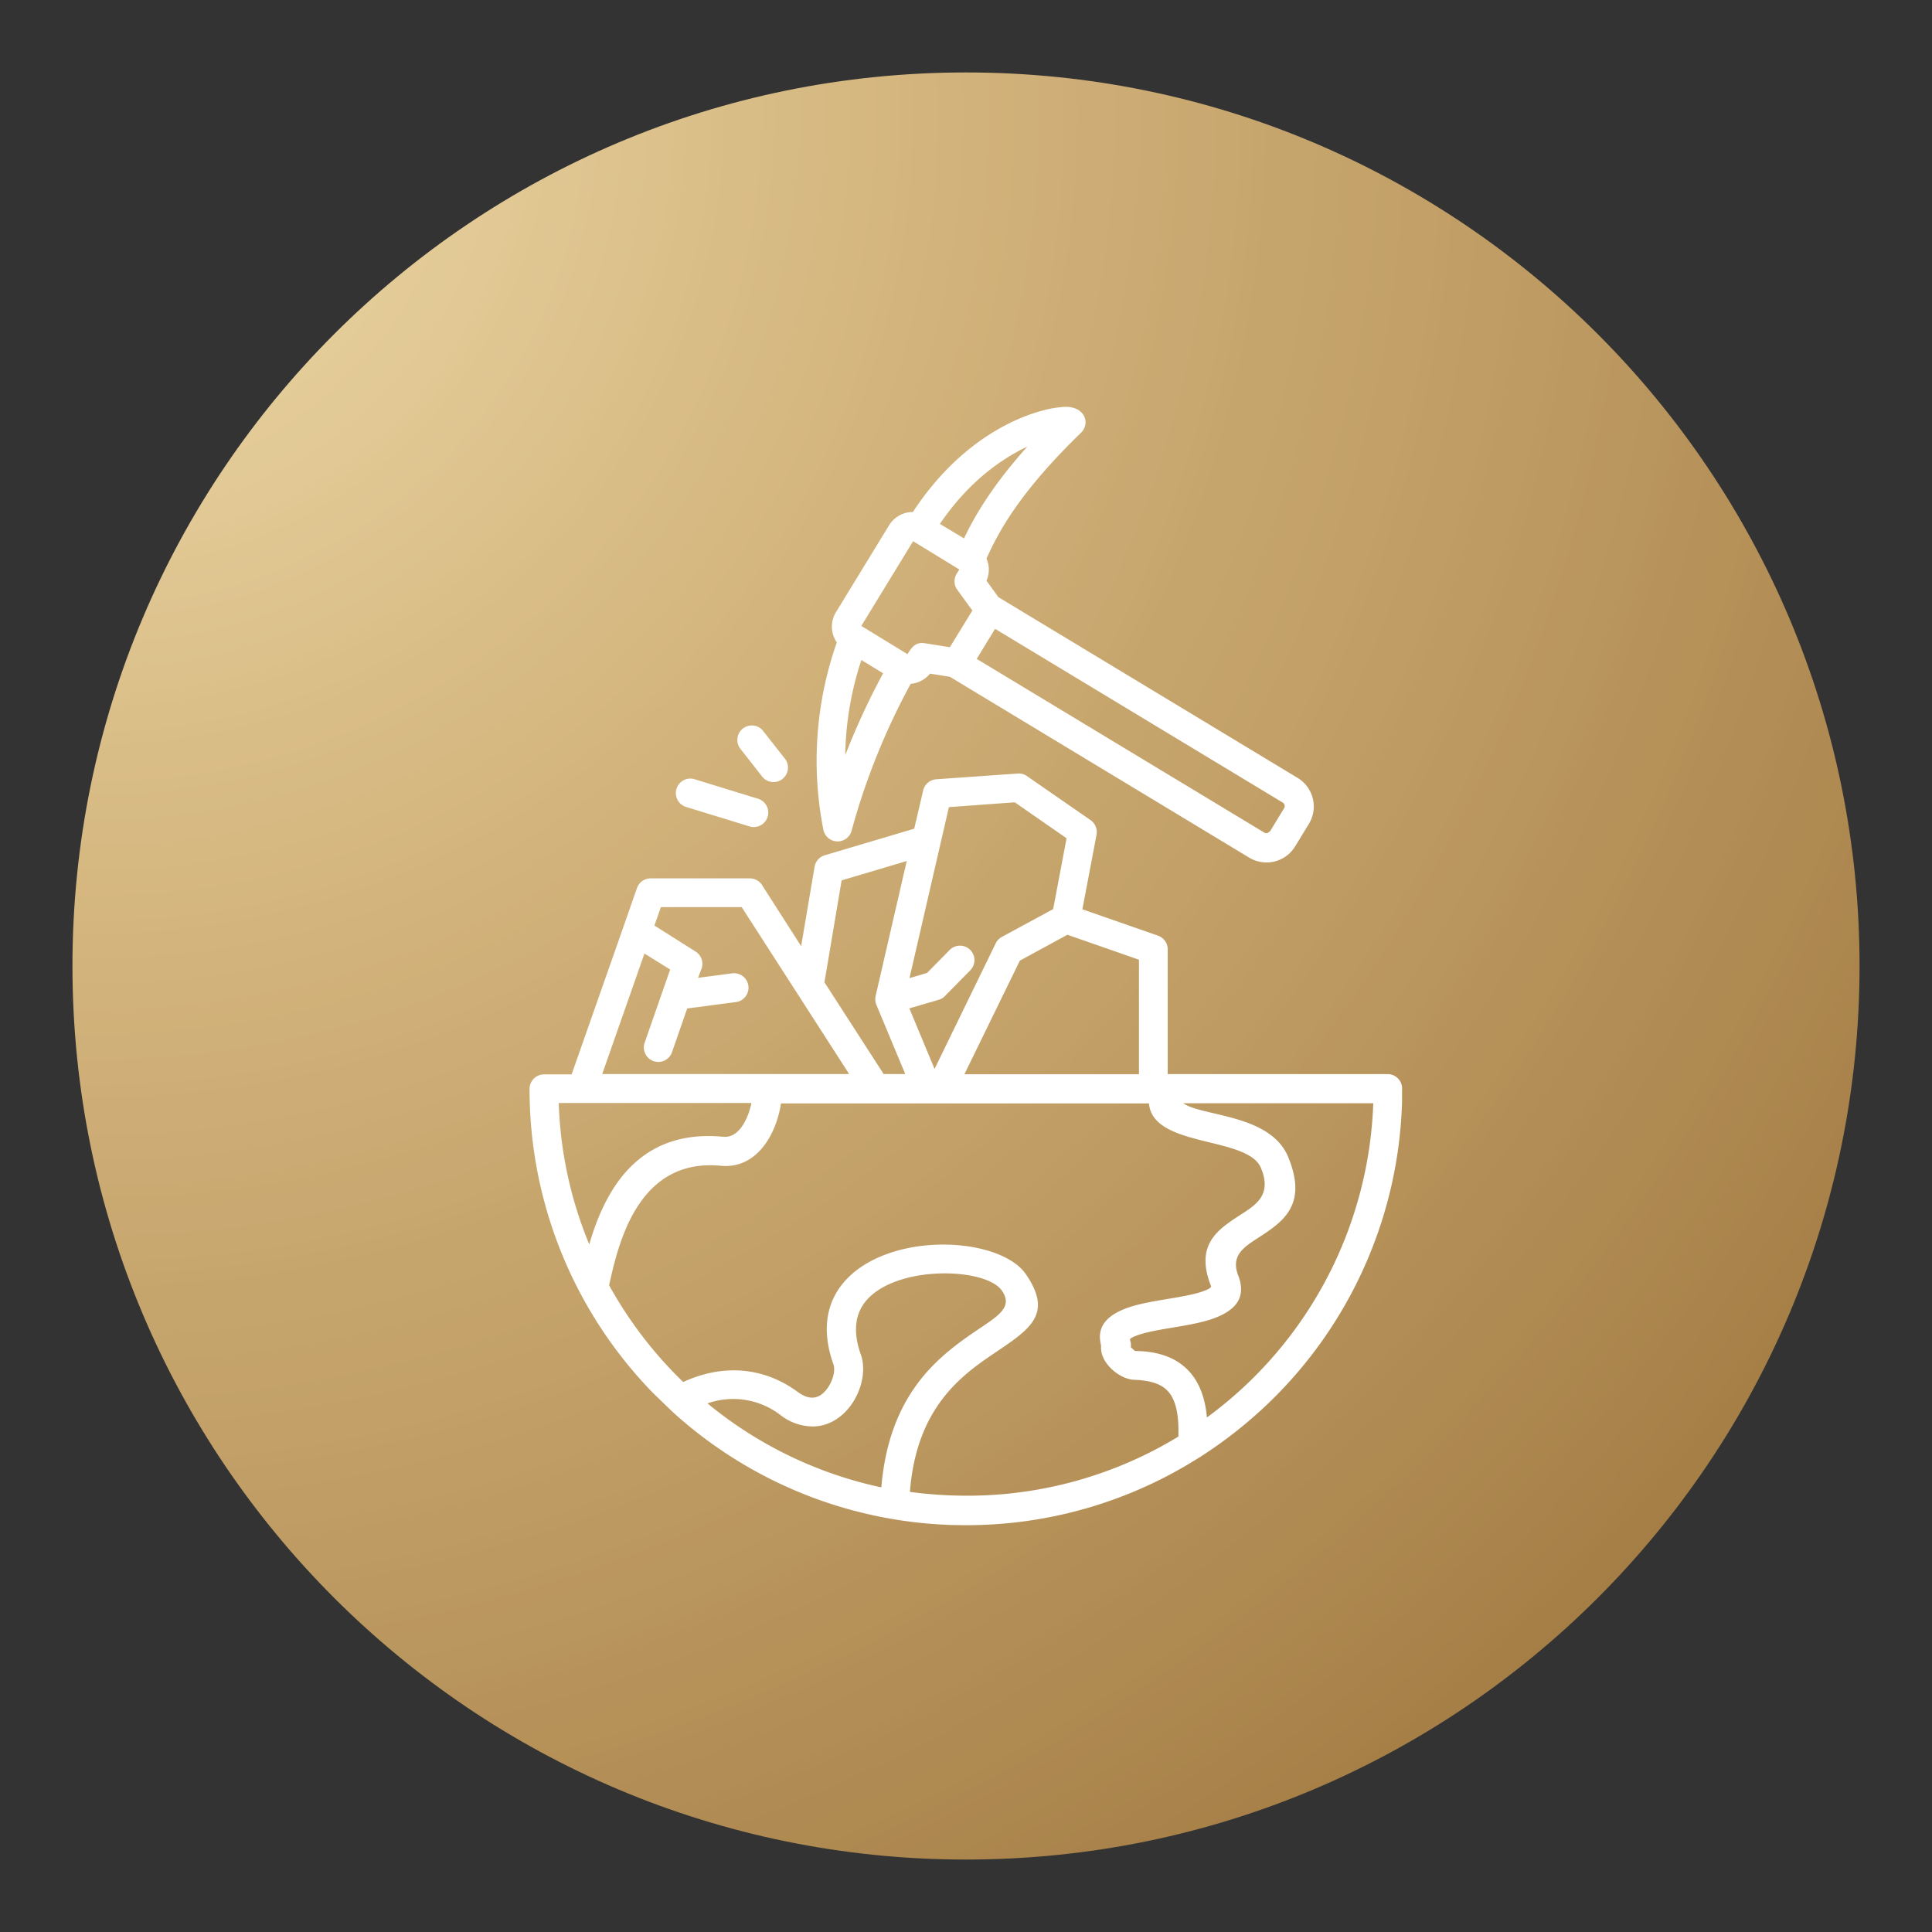
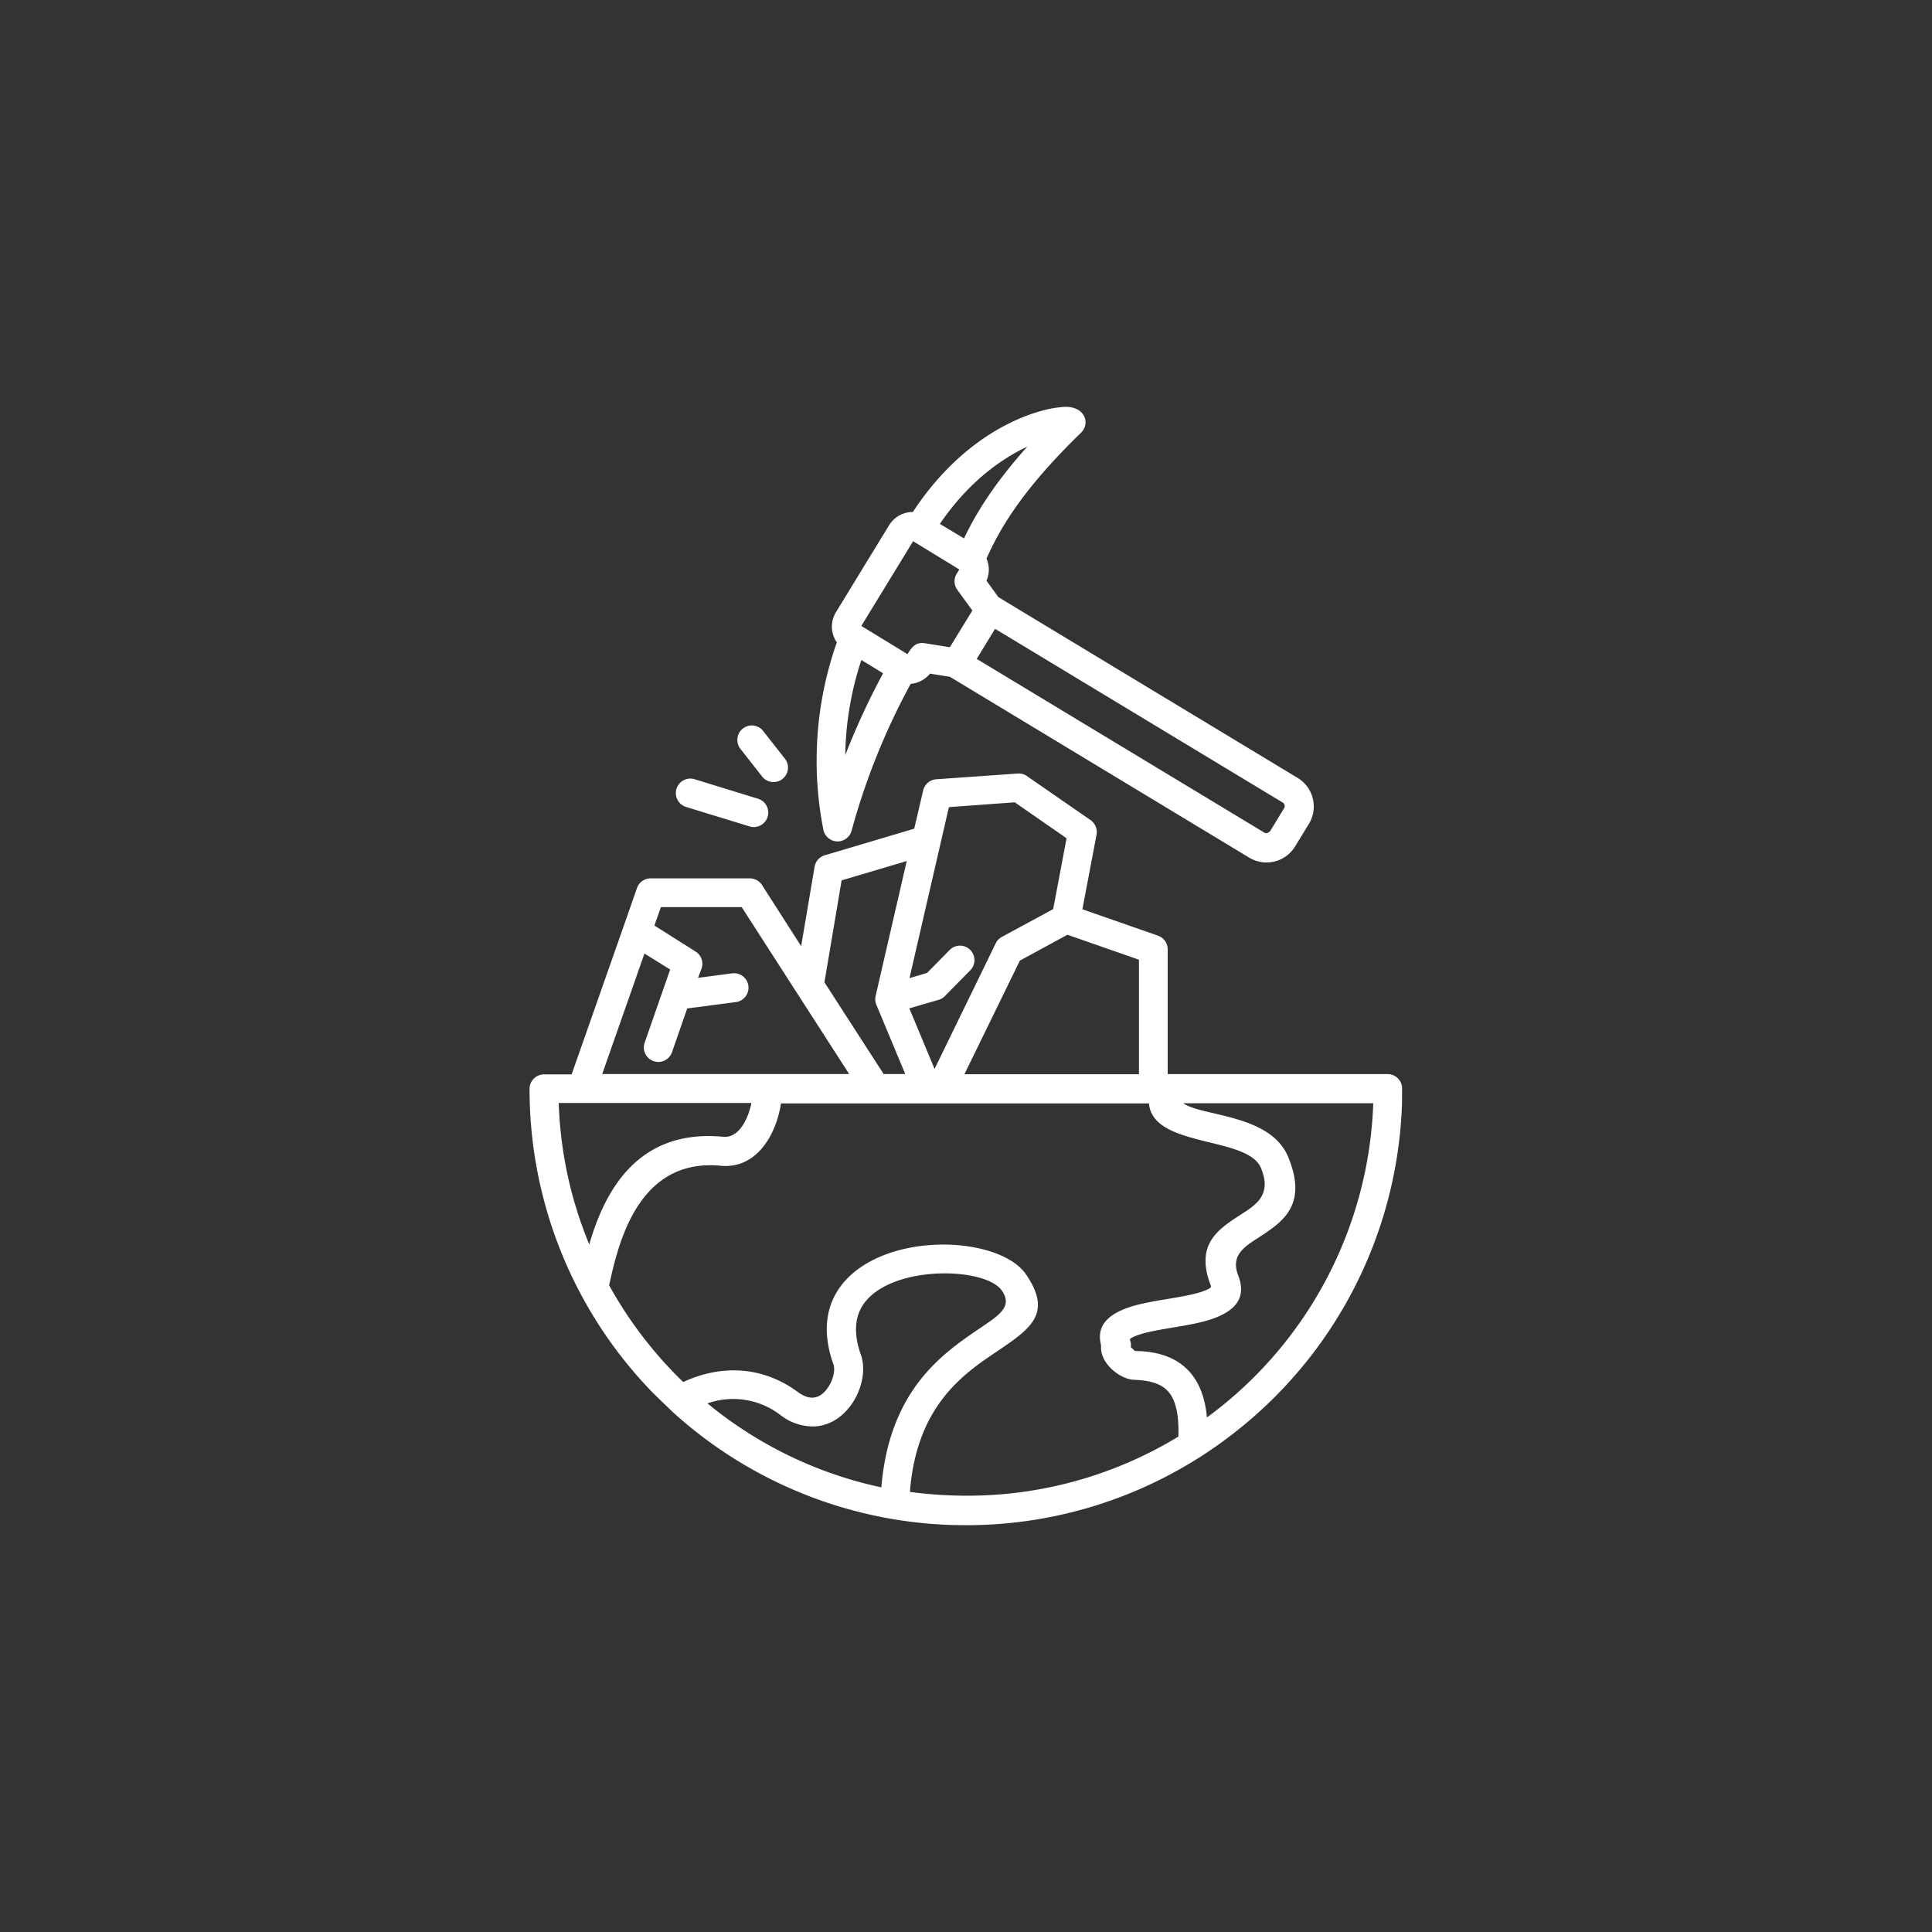
<svg xmlns="http://www.w3.org/2000/svg" id="Camada_1" data-name="Camada 1" viewBox="0 0 400 400">
  <rect x="0" y="0" width="400" height="400" fill="#333333" stroke="none" />
  <defs>
    <style>.cls-1{fill:none;}.cls-2{clip-path:url(#clip-path);}.cls-3{clip-path:url(#clip-path-2);}.cls-4{fill:url(#Gradiente_sem_nome_10);}.cls-5{fill:#fff;}</style>
    <clipPath id="clip-path">
-       <rect class="cls-1" x="14.97" y="14.97" width="370.07" height="370.07" />
-     </clipPath>
+       </clipPath>
    <clipPath id="clip-path-2">
      <path class="cls-1" d="M200,15C97.81,15,15,97.81,15,200S97.81,385,200,385s185-82.85,185-185S302.18,15,200,15Z" />
    </clipPath>
    <radialGradient id="Gradiente_sem_nome_10" cx="-1326" cy="2594.28" r="392.52" gradientTransform="matrix(1.33, 0, 0, -1.33, 1782.96, 3474)" gradientUnits="userSpaceOnUse">
      <stop offset="0" stop-color="#efdcac" />
      <stop offset="0" stop-color="#eedbab" />
      <stop offset="0.01" stop-color="#eedbab" />
      <stop offset="0.01" stop-color="#eedaaa" />
      <stop offset="0.02" stop-color="#eddaaa" />
      <stop offset="0.02" stop-color="#edd9a9" />
      <stop offset="0.02" stop-color="#edd9a8" />
      <stop offset="0.03" stop-color="#ecd9a8" />
      <stop offset="0.03" stop-color="#ecd8a7" />
      <stop offset="0.04" stop-color="#ecd8a7" />
      <stop offset="0.04" stop-color="#ebd7a6" />
      <stop offset="0.04" stop-color="#ebd7a6" />
      <stop offset="0.05" stop-color="#ebd6a5" />
      <stop offset="0.05" stop-color="#ead6a4" />
      <stop offset="0.05" stop-color="#ead5a4" />
      <stop offset="0.06" stop-color="#ead5a3" />
      <stop offset="0.06" stop-color="#ead4a3" />
      <stop offset="0.07" stop-color="#e9d4a2" />
      <stop offset="0.07" stop-color="#e9d3a2" />
      <stop offset="0.07" stop-color="#e9d3a1" />
      <stop offset="0.08" stop-color="#e8d2a1" />
      <stop offset="0.08" stop-color="#e8d2a0" />
      <stop offset="0.09" stop-color="#e8d29f" />
      <stop offset="0.09" stop-color="#e7d19f" />
      <stop offset="0.09" stop-color="#e7d19e" />
      <stop offset="0.1" stop-color="#e7d09e" />
      <stop offset="0.1" stop-color="#e6d09d" />
      <stop offset="0.11" stop-color="#e6cf9d" />
      <stop offset="0.11" stop-color="#e6cf9c" />
      <stop offset="0.11" stop-color="#e5ce9b" />
      <stop offset="0.12" stop-color="#e5ce9b" />
      <stop offset="0.12" stop-color="#e5cd9a" />
      <stop offset="0.13" stop-color="#e4cd9a" />
      <stop offset="0.13" stop-color="#e4cc99" />
      <stop offset="0.13" stop-color="#e4cc99" />
      <stop offset="0.14" stop-color="#e3cb98" />
      <stop offset="0.14" stop-color="#e3cb98" />
      <stop offset="0.14" stop-color="#e3ca97" />
      <stop offset="0.15" stop-color="#e2ca96" />
      <stop offset="0.15" stop-color="#e2ca96" />
      <stop offset="0.16" stop-color="#e2c995" />
      <stop offset="0.16" stop-color="#e1c995" />
      <stop offset="0.16" stop-color="#e1c894" />
      <stop offset="0.17" stop-color="#e1c894" />
      <stop offset="0.17" stop-color="#e0c793" />
      <stop offset="0.18" stop-color="#e0c792" />
      <stop offset="0.18" stop-color="#e0c692" />
      <stop offset="0.18" stop-color="#dfc691" />
      <stop offset="0.19" stop-color="#dfc591" />
      <stop offset="0.19" stop-color="#dfc590" />
      <stop offset="0.2" stop-color="#dec490" />
      <stop offset="0.2" stop-color="#dec48f" />
      <stop offset="0.2" stop-color="#dec38e" />
      <stop offset="0.21" stop-color="#ddc38e" />
      <stop offset="0.21" stop-color="#ddc28d" />
      <stop offset="0.21" stop-color="#ddc28d" />
      <stop offset="0.22" stop-color="#dcc28c" />
      <stop offset="0.22" stop-color="#dcc18c" />
      <stop offset="0.23" stop-color="#dcc18b" />
      <stop offset="0.23" stop-color="#dbc08b" />
      <stop offset="0.23" stop-color="#dbc08a" />
      <stop offset="0.24" stop-color="#dbbf89" />
      <stop offset="0.24" stop-color="#dabf89" />
      <stop offset="0.25" stop-color="#dabe88" />
      <stop offset="0.25" stop-color="#dabe88" />
      <stop offset="0.25" stop-color="#d9bd87" />
      <stop offset="0.26" stop-color="#d9bd87" />
      <stop offset="0.26" stop-color="#d9bc86" />
      <stop offset="0.27" stop-color="#d8bc85" />
      <stop offset="0.27" stop-color="#d8bb85" />
      <stop offset="0.27" stop-color="#d8bb84" />
      <stop offset="0.28" stop-color="#d7bb84" />
      <stop offset="0.28" stop-color="#d7ba83" />
      <stop offset="0.29" stop-color="#d7ba83" />
      <stop offset="0.29" stop-color="#d6b982" />
      <stop offset="0.29" stop-color="#d6b981" />
      <stop offset="0.3" stop-color="#d6b881" />
      <stop offset="0.3" stop-color="#d5b880" />
      <stop offset="0.3" stop-color="#d5b780" />
      <stop offset="0.31" stop-color="#d5b77f" />
      <stop offset="0.31" stop-color="#d4b67f" />
      <stop offset="0.32" stop-color="#d4b67e" />
      <stop offset="0.32" stop-color="#d4b57e" />
      <stop offset="0.32" stop-color="#d3b57d" />
      <stop offset="0.33" stop-color="#d3b47c" />
      <stop offset="0.33" stop-color="#d3b47c" />
      <stop offset="0.34" stop-color="#d2b37b" />
      <stop offset="0.35" stop-color="#d1b27a" />
      <stop offset="0.36" stop-color="#d1b179" />
      <stop offset="0.36" stop-color="#d0b178" />
      <stop offset="0.37" stop-color="#cfb078" />
      <stop offset="0.38" stop-color="#cfaf77" />
      <stop offset="0.39" stop-color="#ceae76" />
      <stop offset="0.39" stop-color="#cdad75" />
      <stop offset="0.4" stop-color="#cdad75" />
      <stop offset="0.41" stop-color="#ccac74" />
      <stop offset="0.42" stop-color="#cbab73" />
      <stop offset="0.43" stop-color="#cbaa72" />
      <stop offset="0.43" stop-color="#caa971" />
      <stop offset="0.44" stop-color="#c9a971" />
      <stop offset="0.45" stop-color="#c9a870" />
      <stop offset="0.46" stop-color="#c8a76f" />
      <stop offset="0.46" stop-color="#c7a66e" />
      <stop offset="0.47" stop-color="#c6a56d" />
      <stop offset="0.48" stop-color="#c6a56d" />
      <stop offset="0.49" stop-color="#c5a46c" />
      <stop offset="0.5" stop-color="#c4a36b" />
      <stop offset="0.5" stop-color="#c4a26a" />
      <stop offset="0.51" stop-color="#c4a26a" />
      <stop offset="0.51" stop-color="#c3a26a" />
      <stop offset="0.52" stop-color="#c3a169" />
      <stop offset="0.52" stop-color="#c3a169" />
      <stop offset="0.52" stop-color="#c2a068" />
      <stop offset="0.53" stop-color="#c2a068" />
      <stop offset="0.53" stop-color="#c2a068" />
      <stop offset="0.54" stop-color="#c19f67" />
      <stop offset="0.54" stop-color="#c19f67" />
      <stop offset="0.54" stop-color="#c19e66" />
      <stop offset="0.55" stop-color="#c09e66" />
      <stop offset="0.55" stop-color="#c09e66" />
      <stop offset="0.55" stop-color="#c09d65" />
      <stop offset="0.56" stop-color="#bf9d65" />
      <stop offset="0.56" stop-color="#bf9d64" />
      <stop offset="0.57" stop-color="#bf9c64" />
      <stop offset="0.57" stop-color="#be9c64" />
      <stop offset="0.57" stop-color="#be9b63" />
      <stop offset="0.58" stop-color="#be9b63" />
      <stop offset="0.58" stop-color="#bd9b62" />
      <stop offset="0.59" stop-color="#bd9a62" />
      <stop offset="0.59" stop-color="#bd9a62" />
      <stop offset="0.59" stop-color="#bc9961" />
      <stop offset="0.6" stop-color="#bc9961" />
      <stop offset="0.6" stop-color="#bc9960" />
      <stop offset="0.61" stop-color="#bb9860" />
      <stop offset="0.61" stop-color="#bb9860" />
      <stop offset="0.61" stop-color="#bb975f" />
      <stop offset="0.62" stop-color="#ba975f" />
      <stop offset="0.62" stop-color="#ba975e" />
      <stop offset="0.63" stop-color="#b9965e" />
      <stop offset="0.63" stop-color="#b9965d" />
      <stop offset="0.64" stop-color="#b8955d" />
      <stop offset="0.64" stop-color="#b8945c" />
      <stop offset="0.65" stop-color="#b7935b" />
      <stop offset="0.66" stop-color="#b6925a" />
      <stop offset="0.67" stop-color="#b69259" />
      <stop offset="0.68" stop-color="#b59158" />
      <stop offset="0.68" stop-color="#b49058" />
      <stop offset="0.69" stop-color="#b38f57" />
      <stop offset="0.7" stop-color="#b28e56" />
      <stop offset="0.71" stop-color="#b28d55" />
      <stop offset="0.71" stop-color="#b18c54" />
      <stop offset="0.72" stop-color="#b08b53" />
      <stop offset="0.73" stop-color="#af8a52" />
      <stop offset="0.74" stop-color="#af8a51" />
      <stop offset="0.75" stop-color="#ae8950" />
      <stop offset="0.75" stop-color="#ad8850" />
      <stop offset="0.76" stop-color="#ad874f" />
      <stop offset="0.76" stop-color="#ac874f" />
      <stop offset="0.77" stop-color="#ac874e" />
      <stop offset="0.77" stop-color="#ac864e" />
      <stop offset="0.77" stop-color="#ab864d" />
      <stop offset="0.78" stop-color="#ab854d" />
      <stop offset="0.78" stop-color="#aa854c" />
      <stop offset="0.79" stop-color="#aa844c" />
      <stop offset="0.79" stop-color="#aa844b" />
      <stop offset="0.79" stop-color="#a9834b" />
      <stop offset="0.8" stop-color="#a9834b" />
      <stop offset="0.8" stop-color="#a9834a" />
      <stop offset="0.8" stop-color="#a8824a" />
      <stop offset="0.81" stop-color="#a88249" />
      <stop offset="0.81" stop-color="#a78149" />
      <stop offset="0.82" stop-color="#a78148" />
      <stop offset="0.82" stop-color="#a68047" />
      <stop offset="0.83" stop-color="#a57f46" />
      <stop offset="0.84" stop-color="#a47e45" />
      <stop offset="0.85" stop-color="#a47d44" />
      <stop offset="0.86" stop-color="#a37c43" />
      <stop offset="0.86" stop-color="#a27b43" />
      <stop offset="0.87" stop-color="#a17a42" />
      <stop offset="0.88" stop-color="#a17a41" />
      <stop offset="0.88" stop-color="#a07940" />
      <stop offset="0.89" stop-color="#a07940" />
      <stop offset="0.89" stop-color="#a07840" />
      <stop offset="0.89" stop-color="#9f783f" />
      <stop offset="0.9" stop-color="#9f773f" />
      <stop offset="0.9" stop-color="#9e773e" />
      <stop offset="0.91" stop-color="#9e773e" />
      <stop offset="0.91" stop-color="#9d763d" />
      <stop offset="0.92" stop-color="#9d753c" />
      <stop offset="0.93" stop-color="#9c743b" />
      <stop offset="0.93" stop-color="#9b733a" />
      <stop offset="0.94" stop-color="#9b733a" />
      <stop offset="0.95" stop-color="#9a7239" />
      <stop offset="0.95" stop-color="#9a7239" />
      <stop offset="0.95" stop-color="#997138" />
      <stop offset="0.96" stop-color="#997138" />
      <stop offset="0.96" stop-color="#987037" />
      <stop offset="0.97" stop-color="#976f36" />
      <stop offset="0.98" stop-color="#976f36" />
      <stop offset="0.98" stop-color="#966e35" />
      <stop offset="0.99" stop-color="#966d34" />
      <stop offset="0.99" stop-color="#956d33" />
      <stop offset="1" stop-color="#956c33" />
    </radialGradient>
  </defs>
  <title>Prancheta 3 cópia 2</title>
  <g class="cls-2">
    <g class="cls-3">
      <path class="cls-4" d="M15,15V385H385V15Z" />
    </g>
  </g>
  <path class="cls-5" d="M153.44,155.22a3,3,0,1,1,4.71-3.69l4.24,5.4a3,3,0,1,1-4.71,3.7Zm-11.39,11.85a3,3,0,0,1,1.76-5.74l13,4a3,3,0,1,1-1.76,5.73Zm52.54-58.6,5,3c2.09-4.37,5.56-10.57,13.1-19C207.35,95,200.6,99.65,194.59,108.47ZM189,106c9.59-14.6,21.32-19.71,27.69-21.21a21.44,21.44,0,0,1,3.68-.55c4.21-.18,5.49,3.38,3.39,5.41-13.06,12.65-17.22,20.92-19.52,26a5.66,5.66,0,0,1,0,4.58l2.46,3.4,62,37.45a6.91,6.91,0,0,1,2.23,9.59l-2.82,4.62a6.93,6.93,0,0,1-9.45,2.29l-62-37.46-4.11-.65a5.8,5.8,0,0,1-4,2.11,141.26,141.26,0,0,0-12.23,30.38,3,3,0,0,1-5.85-.19A73.72,73.72,0,0,1,173.26,133a5.7,5.7,0,0,1-.19-6.24l11-18A5.77,5.77,0,0,1,189,106Zm7.66,28,4.66-7.6-3.11-4.27a3,3,0,0,1-.06-3.47l.46-.76-9.56-5.85-10.72,17.54,9.56,5.85c.81-1.32,1.61-2.63,3.73-2.24Zm66.3,38.1,2.89-4.75a.86.86,0,0,0-.23-1.16l-59.6-36-3.8,6.23,59.51,35.94a.86.86,0,0,0,.69.12v0Zm-80.15-32.72-4.47-2.74A65.65,65.65,0,0,0,175,156.34,151.45,151.45,0,0,1,182.82,139.43Zm5.49,63.13,3.63-1.07,4.7-4.77a3,3,0,0,1,4.25,0,3,3,0,0,1,0,4.22l-5.25,5.34a2.9,2.9,0,0,1-1.29.77l-6.07,1.77,5.22,12.54,12.66-26a3,3,0,0,1,1.4-1.4l10.5-5.69,2.77-14.67-10.72-7.44-13.64,1Zm-43.78-.06,7-.92a3,3,0,1,1,.76,5.95l-10,1.31-3.11,8.94a3,3,0,1,1-5.65-2l5.23-15-5.32-3.31-8.75,24.95h51.13l-22.25-34.56H136.83l-1.34,3.81L144,197a3,3,0,0,1,1.2,3.68ZM129,192.1a2.33,2.33,0,0,1,.11-.31l2.77-7.93a3,3,0,0,1,2.84-2h20.52a3,3,0,0,1,2.63,1.54l8,12.49,2.78-16.42a3,3,0,0,1,2.2-2.42l18.43-5.48,1.85-7.9a3,3,0,0,1,2.7-2.33l16.89-1.19a3,3,0,0,1,2.06.64l13,9a3,3,0,0,1,1.25,3l-2.93,15.47,15.66,5.46a3,3,0,0,1,2,2.83v25.83h45.52a3,3,0,0,1,3,3.28l0,2.12h0c0,.13,0,.24,0,.36A90.13,90.13,0,0,1,262.11,291a92.52,92.52,0,0,1-13.4,10.5,2.55,2.55,0,0,1-.39.24,89.84,89.84,0,0,1-50.71,14v0a2.11,2.11,0,0,1-.36,0,90.1,90.1,0,0,1-58.07-23.49l-3.94-3.81a90.11,90.11,0,0,1-25.6-63,3,3,0,0,1,3-3v0h5.71Zm92,1.43-9.85,5.36-11.48,23.52h36.14V198.7Zm-33.56,28.88-6-14.39a3.07,3.07,0,0,1-.13-1.91l6.42-27.84-13.48,4-3.56,21.1,12.26,19h4.48Zm56.53,75c.1-3.28-.2-6.2-1.36-8.26-1.27-2.24-3.53-3.31-7.81-3.48-2.95-.1-6.95-3.39-6.84-6.73,0-.14,0-.29,0-.43-1-3.87,1.28-6.14,5.15-7.62,4.65-1.77,12.35-2.12,16.27-3.66.89-.33,1.47-.69,1.33-1-3.35-8.6,1.42-11.69,6.31-14.84,3.11-2,6.33-4.09,4.05-9.57-2.76-6.67-22.39-4.12-23.19-13.37H161.69c-1,6.59-5.13,13.62-12.46,12.91C132,239.71,128,257.58,126.11,266.1a85,85,0,0,0,13.45,18.15c.62.64,1.25,1.26,1.9,1.88,7.77-3.6,16.29-3.36,23.62,2,1.93,1.43,3.71,1.74,5.33.31s2.73-4.32,2.13-6c-5.57-15.68,6.88-23.8,20.28-24.68,8.24-.57,16.56,1.73,19.54,6,5.68,8.22,1,11.34-6.07,16.12-6.74,4.54-16.53,11.12-17.9,29a87.61,87.61,0,0,0,9.23.75h.07A84,84,0,0,0,244,297.41Zm1-69c3.94,2.78,18,2.22,21.72,11.09,4.16,10.08-1.16,13.52-6.34,16.87-2.83,1.84-5.57,3.62-4,7.67,1.77,4.6-.55,7.17-4.75,8.8-4.76,1.84-12.3,2.16-16.32,3.69-.87.33-1.42.63-1.33.9a2.93,2.93,0,0,1,.17,1.49l.87.79c9.85.07,14.18,5.63,14.89,13.76a84.29,84.29,0,0,0,34.44-65.05H245Zm-62.5,79.53c1.7-20.32,12.83-27.8,20.49-33,4.07-2.73,6.7-4.5,4.47-7.73-3.4-4.93-22.7-5.38-28.54,2.64-1.79,2.48-2.32,5.95-.67,10.58,2,5.6-2.36,14.55-9.62,14.9a11,11,0,0,1-7.07-2.4,16,16,0,0,0-15.05-2.37A84.24,84.24,0,0,0,182.46,307.94ZM122,257.64c3.09-10.63,9.75-24,27.75-22.28,3.38.32,5.23-4.05,5.83-7h-39.9A83.41,83.41,0,0,0,122,257.64Z" />
</svg>